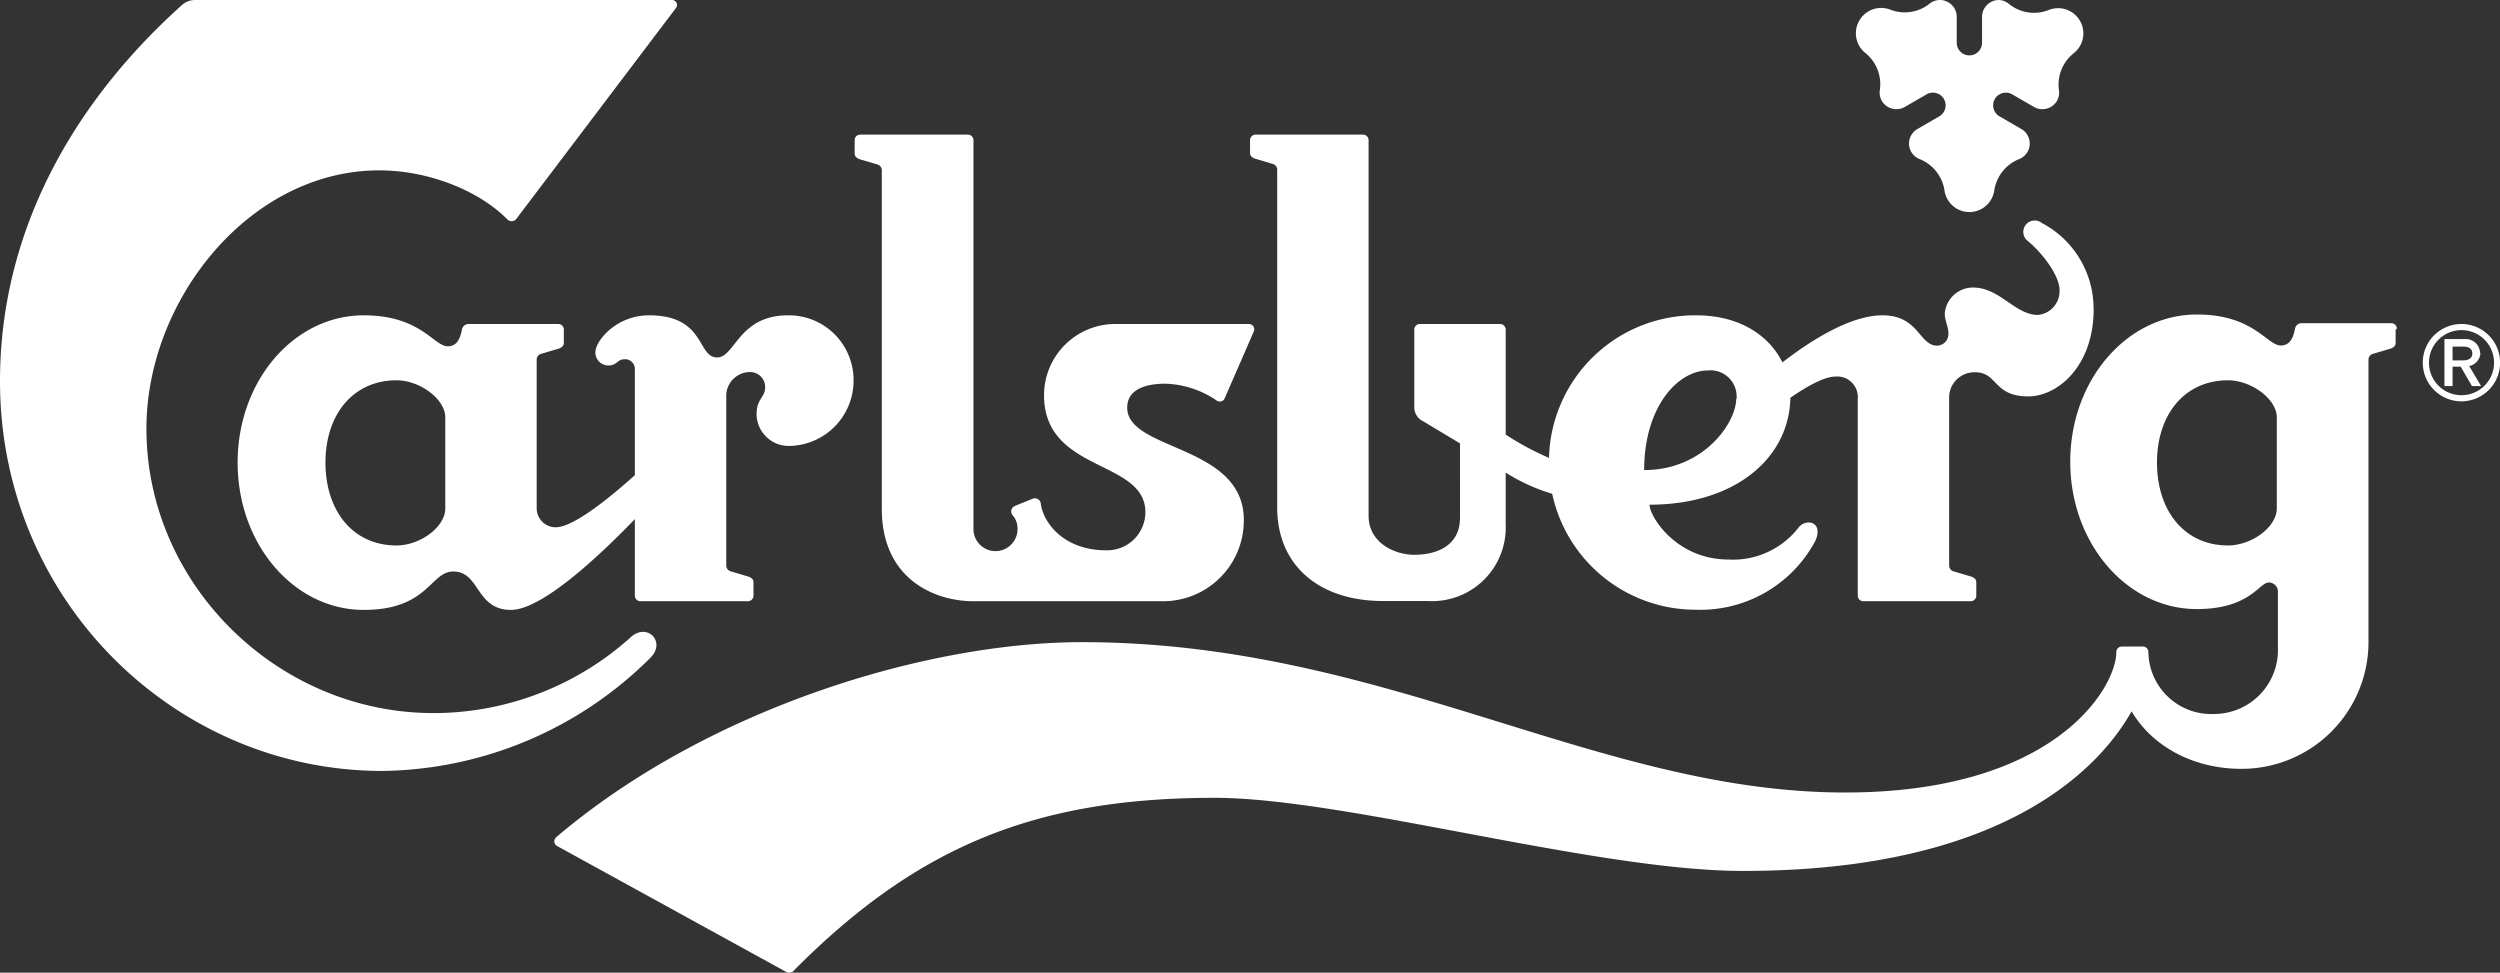
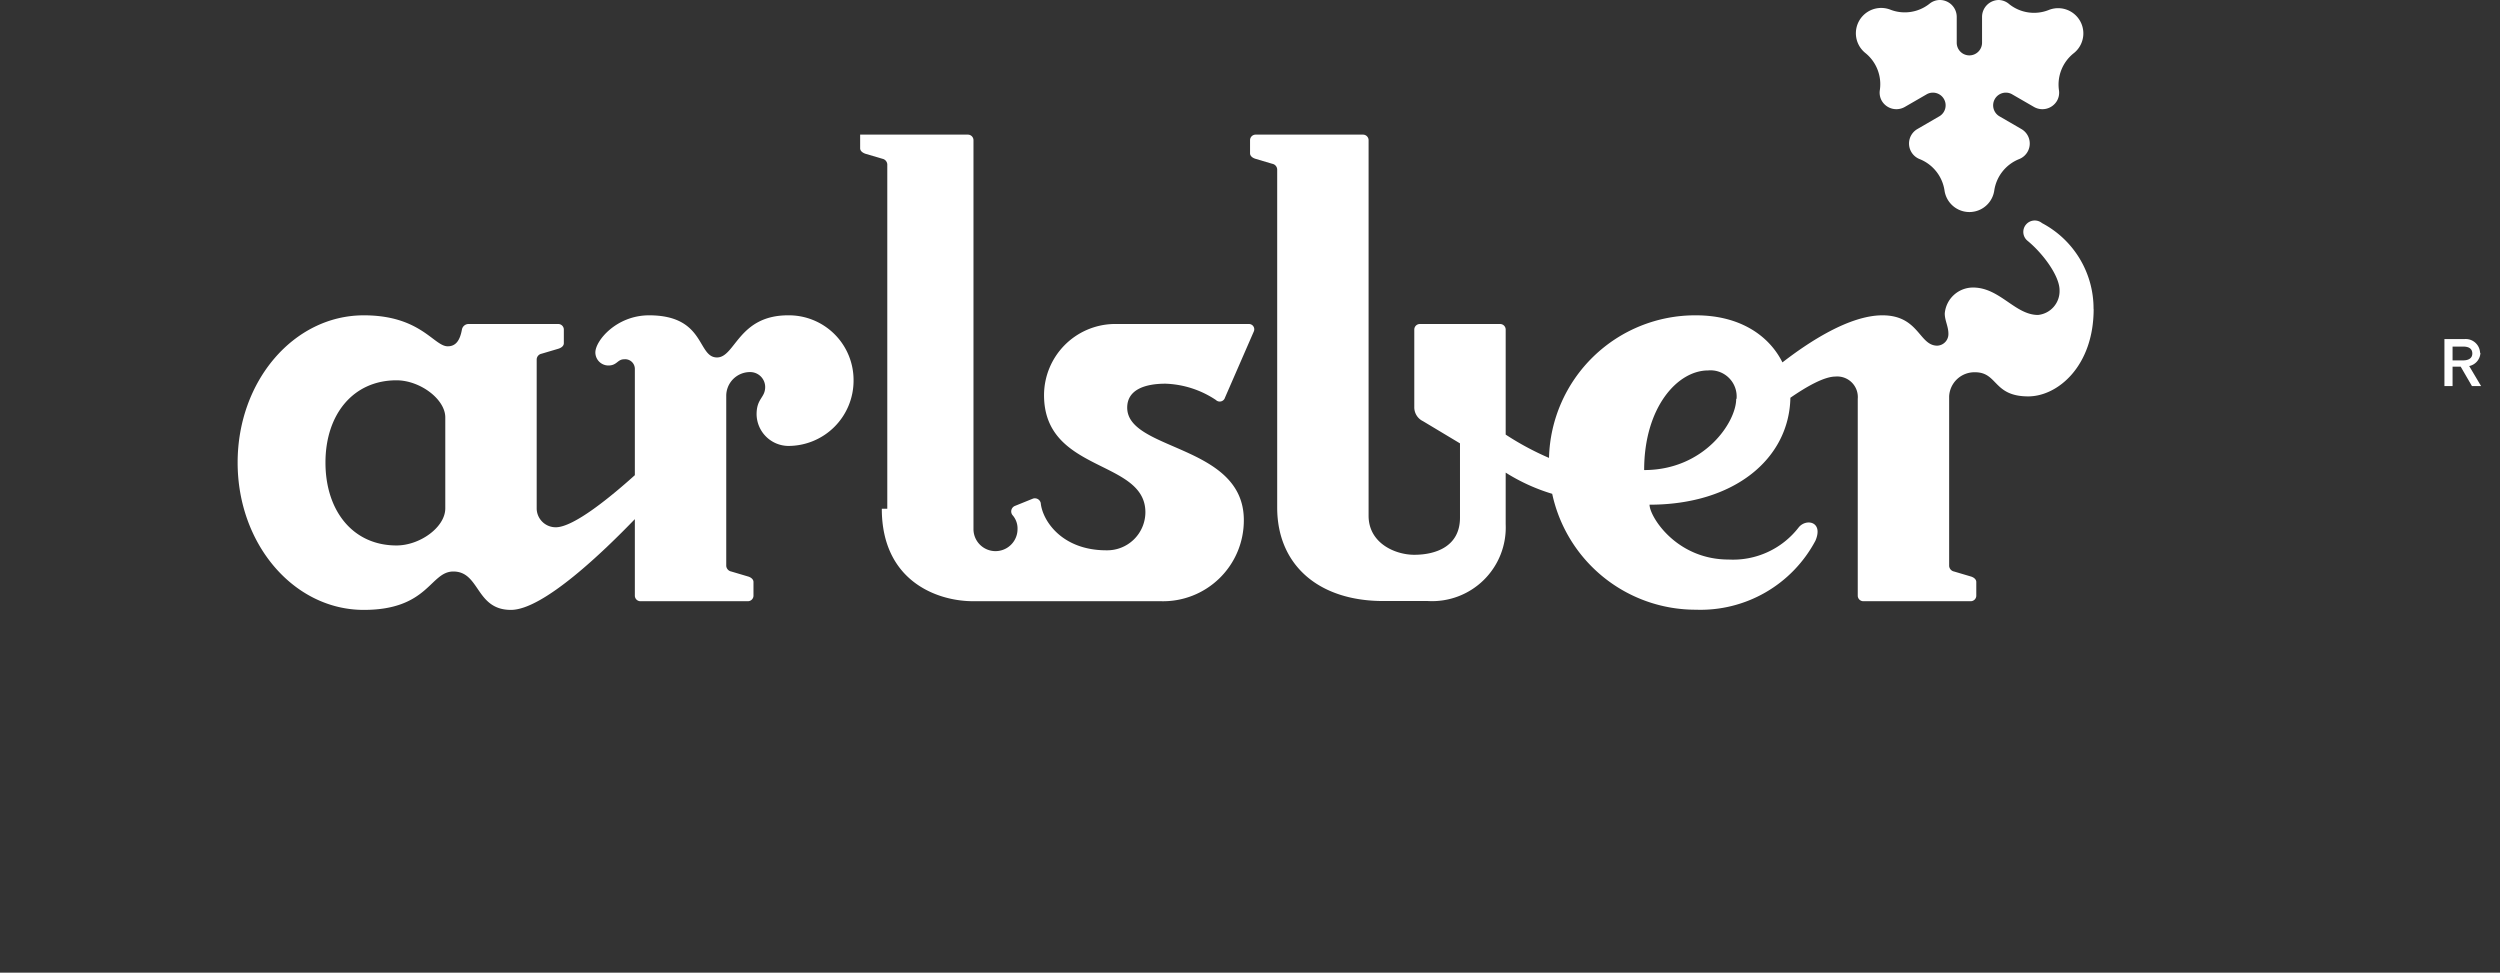
<svg xmlns="http://www.w3.org/2000/svg" viewBox="0 0 273.53 106.42">
  <rect x="0" y="0" width="273.53" height="106.42" fill="#333333" stroke="none" />
  <defs>
    <style>.cls-1{fill:#fff;fill-rule:evenodd;}</style>
  </defs>
  <g id="Layer_2" data-name="Layer 2">
    <g id="LOGOS">
      <g id="CARLSBERG">
        <path class="cls-1" d="M271.39,38.61a1.55,1.55,0,0,1-1.23,1.44l1.3,2.19h-1l-1.23-2.12h-.89v2.12h-.89V37.1h2.19a1.57,1.57,0,0,1,1.71,1.51Zm-.89.07c0-.55-.41-.76-1-.76h-1.16v1.51h1.16c.55,0,1-.21,1-.75Z" />
-         <path class="cls-1" d="M265.08,39.68a4.23,4.23,0,1,1,4.23,4.23,4.23,4.23,0,0,1-4.23-4.23Zm4.23,3.56a3.56,3.56,0,1,0-3.55-3.56,3.55,3.55,0,0,0,3.55,3.56Z" />
        <path class="cls-1" d="M93.39,41.61a7.14,7.14,0,0,1-7.17,7.18,3.51,3.51,0,0,1-3.44-3.46c0-1.76.94-1.79.94-3a1.64,1.64,0,0,0-1.62-1.62,2.6,2.6,0,0,0-2.64,2.64V61.92a.68.68,0,0,0,.55.61l1.82.54c.26.07.61.27.61.61v1.49a.61.61,0,0,1-.61.61H70.07a.61.61,0,0,1-.61-.61V56.8c-3.32,3.44-10,9.93-13.56,9.93-3.87,0-3.37-4.2-6.3-4.2-2.55,0-2.71,4.2-9.8,4.2C32.16,66.73,26,59.55,26,50.61S32.16,34.5,39.8,34.5c6.24,0,7.66,3.39,9.19,3.39.95,0,1.35-.75,1.55-1.83a.74.74,0,0,1,.75-.61h9.79a.61.61,0,0,1,.61.61v1.49c0,.34-.34.53-.61.61l-1.82.54a.66.66,0,0,0-.54.61V55.69a2.08,2.08,0,0,0,2.09,2c2,0,6.17-3.47,8.65-5.7V40.39a1.06,1.06,0,0,0-1.17-1.08c-.74,0-.77.68-1.73.68a1.43,1.43,0,0,1-1.42-1.43c0-1.28,2.3-4.06,5.88-4.06,6.19,0,5.24,4.61,7.43,4.61,2,0,2.33-4.61,7.77-4.61a7.08,7.08,0,0,1,7.17,7.11ZM48.72,45.67c0-2-2.77-4.06-5.34-4.06-4.73,0-7.77,3.72-7.77,9s3,9.07,7.77,9.07c2.57,0,5.34-2,5.34-4.06V45.67Z" />
-         <path class="cls-1" d="M96.48,55.66c0,7.88,6,10.12,10,10.12H127a8.84,8.84,0,0,0,9.09-8.88c0-8.29-12.76-7.54-12.76-12.3,0-1.93,1.87-2.62,4.2-2.62a10.57,10.57,0,0,1,5.5,1.78.6.6,0,0,0,1-.26l3.15-7.23a.58.58,0,0,0-.55-.82H121.82a7.8,7.8,0,0,0-7.59,7.78c0,8.54,11.09,7,11.09,12.82a4.18,4.18,0,0,1-4.27,4.16c-4.9,0-7-3.28-7.18-5.17a.66.66,0,0,0-.84-.49l-2,.81a.65.65,0,0,0-.25,1,2.2,2.2,0,0,1,.55,1.53,2.41,2.41,0,1,1-4.82,0V15.34a.61.61,0,0,0-.61-.61H94.11a.6.6,0,0,0-.6.61v1.49c0,.34.35.53.6.61l1.83.54a.67.67,0,0,1,.54.61V55.66Z" />
-         <path class="cls-1" d="M262.11,36.06v1.49c0,.34-.34.53-.61.61l-1.82.54a.66.66,0,0,0-.54.61V70.45a13.88,13.88,0,0,1-13.92,13.67c-5.14,0-9.67-2.37-12-6.29-3.11,5.55-13.18,17.46-42.51,17.46-16.14,0-43.58-8-57.83-8-19.59,0-32.51,5.32-45.95,18.82a.7.7,0,0,1-1,.18L61,92.59a.59.59,0,0,1-.13-1c16.56-14.07,40.54-21.33,57.5-21.33,33.18,0,56.29,16.45,83.52,16.45,23,0,29.66-11.5,29.66-15.36a.6.6,0,0,1,.61-.61h2.3a.6.6,0,0,1,.6.61,6.88,6.88,0,0,0,7.17,6.77,7,7,0,0,0,7-7.31v-6a1,1,0,0,0-1-1.08c-1.05,0-2.06,2.91-7.87,2.91-7.64,0-13.85-7.18-13.85-16.12s6.21-16.11,13.85-16.11c6.24,0,7.66,3.39,9.19,3.39.94,0,1.35-.75,1.55-1.83a.74.74,0,0,1,.74-.61h9.8a.61.61,0,0,1,.61.61Zm-13,9.61c0-2-2.77-4.06-5.34-4.06-4.73,0-7.77,3.72-7.77,9s3,9.07,7.77,9.07c2.57,0,5.34-2,5.34-4.06V45.67Z" />
+         <path class="cls-1" d="M96.48,55.66c0,7.88,6,10.12,10,10.12H127a8.84,8.84,0,0,0,9.09-8.88c0-8.29-12.76-7.54-12.76-12.3,0-1.93,1.87-2.62,4.2-2.62a10.57,10.57,0,0,1,5.5,1.78.6.6,0,0,0,1-.26l3.15-7.23a.58.58,0,0,0-.55-.82H121.82a7.8,7.8,0,0,0-7.59,7.78c0,8.54,11.09,7,11.09,12.82a4.18,4.18,0,0,1-4.27,4.16c-4.9,0-7-3.28-7.18-5.17a.66.66,0,0,0-.84-.49l-2,.81a.65.65,0,0,0-.25,1,2.2,2.2,0,0,1,.55,1.53,2.41,2.41,0,1,1-4.82,0V15.34a.61.61,0,0,0-.61-.61H94.11v1.49c0,.34.35.53.6.61l1.83.54a.67.67,0,0,1,.54.61V55.66Z" />
        <path class="cls-1" d="M229.07,33.82c0,6.23-3.92,9.55-7.16,9.55-3.84,0-3.31-2.64-5.81-2.64a2.77,2.77,0,0,0-2.84,2.64V61.92a.67.67,0,0,0,.54.61l1.82.54c.26.07.61.27.61.61v1.49a.61.61,0,0,1-.61.61H203.87a.61.61,0,0,1-.61-.61V43.64a2.25,2.25,0,0,0-2.44-2.44c-1.24,0-3.18,1.11-4.93,2.32-.13,6.66-6.12,11.7-15.41,11.7,0,1.28,2.91,6,8.65,6a9.07,9.07,0,0,0,7.67-3.52c.81-1,2.73-.64,1.83,1.46a14.24,14.24,0,0,1-13.08,7.55,16.05,16.05,0,0,1-15.72-12.68,20.75,20.75,0,0,1-5.09-2.32v5.65a8.06,8.06,0,0,1-8.51,8.4h-4.87c-7.16,0-11.62-4-11.62-10.23v-37a.66.66,0,0,0-.54-.61l-1.82-.54c-.27-.08-.61-.27-.61-.61V15.34a.61.61,0,0,1,.61-.61h11.75a.61.61,0,0,1,.61.61V56.43c0,3,2.9,4.27,5,4.27,2.3,0,5-.88,5-4.06V48.51l-4.05-2.43a1.68,1.68,0,0,1-.95-1.56V36.06a.61.61,0,0,1,.61-.61h8.78a.61.61,0,0,1,.61.61V47.55a31,31,0,0,0,4.74,2.55,16,16,0,0,1,16.07-15.6c4.93,0,8.06,2.31,9.47,5.15,2.92-2.26,7.34-5.15,10.94-5.15,4,0,4,3.32,6,3.32a1.27,1.27,0,0,0,1.22-1.29c0-.83-.4-1.45-.4-2.23a3.1,3.1,0,0,1,3.1-2.84c2.92,0,4.59,3,7.1,3a2.62,2.62,0,0,0,2.36-2.71c0-1.55-1.79-4-3.51-5.41a1.25,1.25,0,0,1,1.59-1.93,10.56,10.56,0,0,1,5.64,9.37ZM190,43.64a2.86,2.86,0,0,0-3.11-3.11c-3.37,0-7,4.06-7,10.9,6.56,0,10.07-5.22,10.07-7.79Z" />
        <path class="cls-1" d="M215.47,6.06a1.38,1.38,0,0,1-1.38-1.39V1.85A1.85,1.85,0,0,0,212.24,0a1.8,1.8,0,0,0-1.13.41,4.35,4.35,0,0,1-4.3.64,2.77,2.77,0,0,0-2.73,4.74,4.38,4.38,0,0,1,1.6,4.05,1.8,1.8,0,0,0,.21,1.19,1.85,1.85,0,0,0,2.52.67l2.44-1.41a1.39,1.39,0,0,1,1.38,2.41l-2.43,1.41a1.83,1.83,0,0,0,.24,3.3,4.4,4.4,0,0,1,2.71,3.41,2.75,2.75,0,0,0,5.45,0,4.4,4.4,0,0,1,2.71-3.41,1.83,1.83,0,0,0,.24-3.3l-2.43-1.41a1.39,1.39,0,0,1,1.38-2.41l2.44,1.41a1.85,1.85,0,0,0,2.52-.67,1.8,1.8,0,0,0,.21-1.19,4.38,4.38,0,0,1,1.6-4,2.76,2.76,0,0,0-2.73-4.74,4.35,4.35,0,0,1-4.3-.64A1.82,1.82,0,0,0,218.71,0a1.85,1.85,0,0,0-1.85,1.85V4.67a1.39,1.39,0,0,1-1.39,1.39Z" />
-         <path class="cls-1" d="M71.2,71.93A42.21,42.21,0,0,1,41.83,84.35C19.21,84.35,0,65.75,0,41.7,0,25.44,7.88,11.34,19.92.54A2.13,2.13,0,0,1,21.31,0H73.5a.55.55,0,0,1,.41.94l-17.41,23a.65.65,0,0,1-1,.05c-3.27-3.28-8.82-5.35-14-5.35-14.18,0-25.48,14.17-25.48,28.26,0,17,14.32,31.12,31.41,31.12A32.27,32.27,0,0,0,69,69.73c1.81-1.66,3.89.5,2.19,2.2Z" />
      </g>
    </g>
  </g>
</svg>